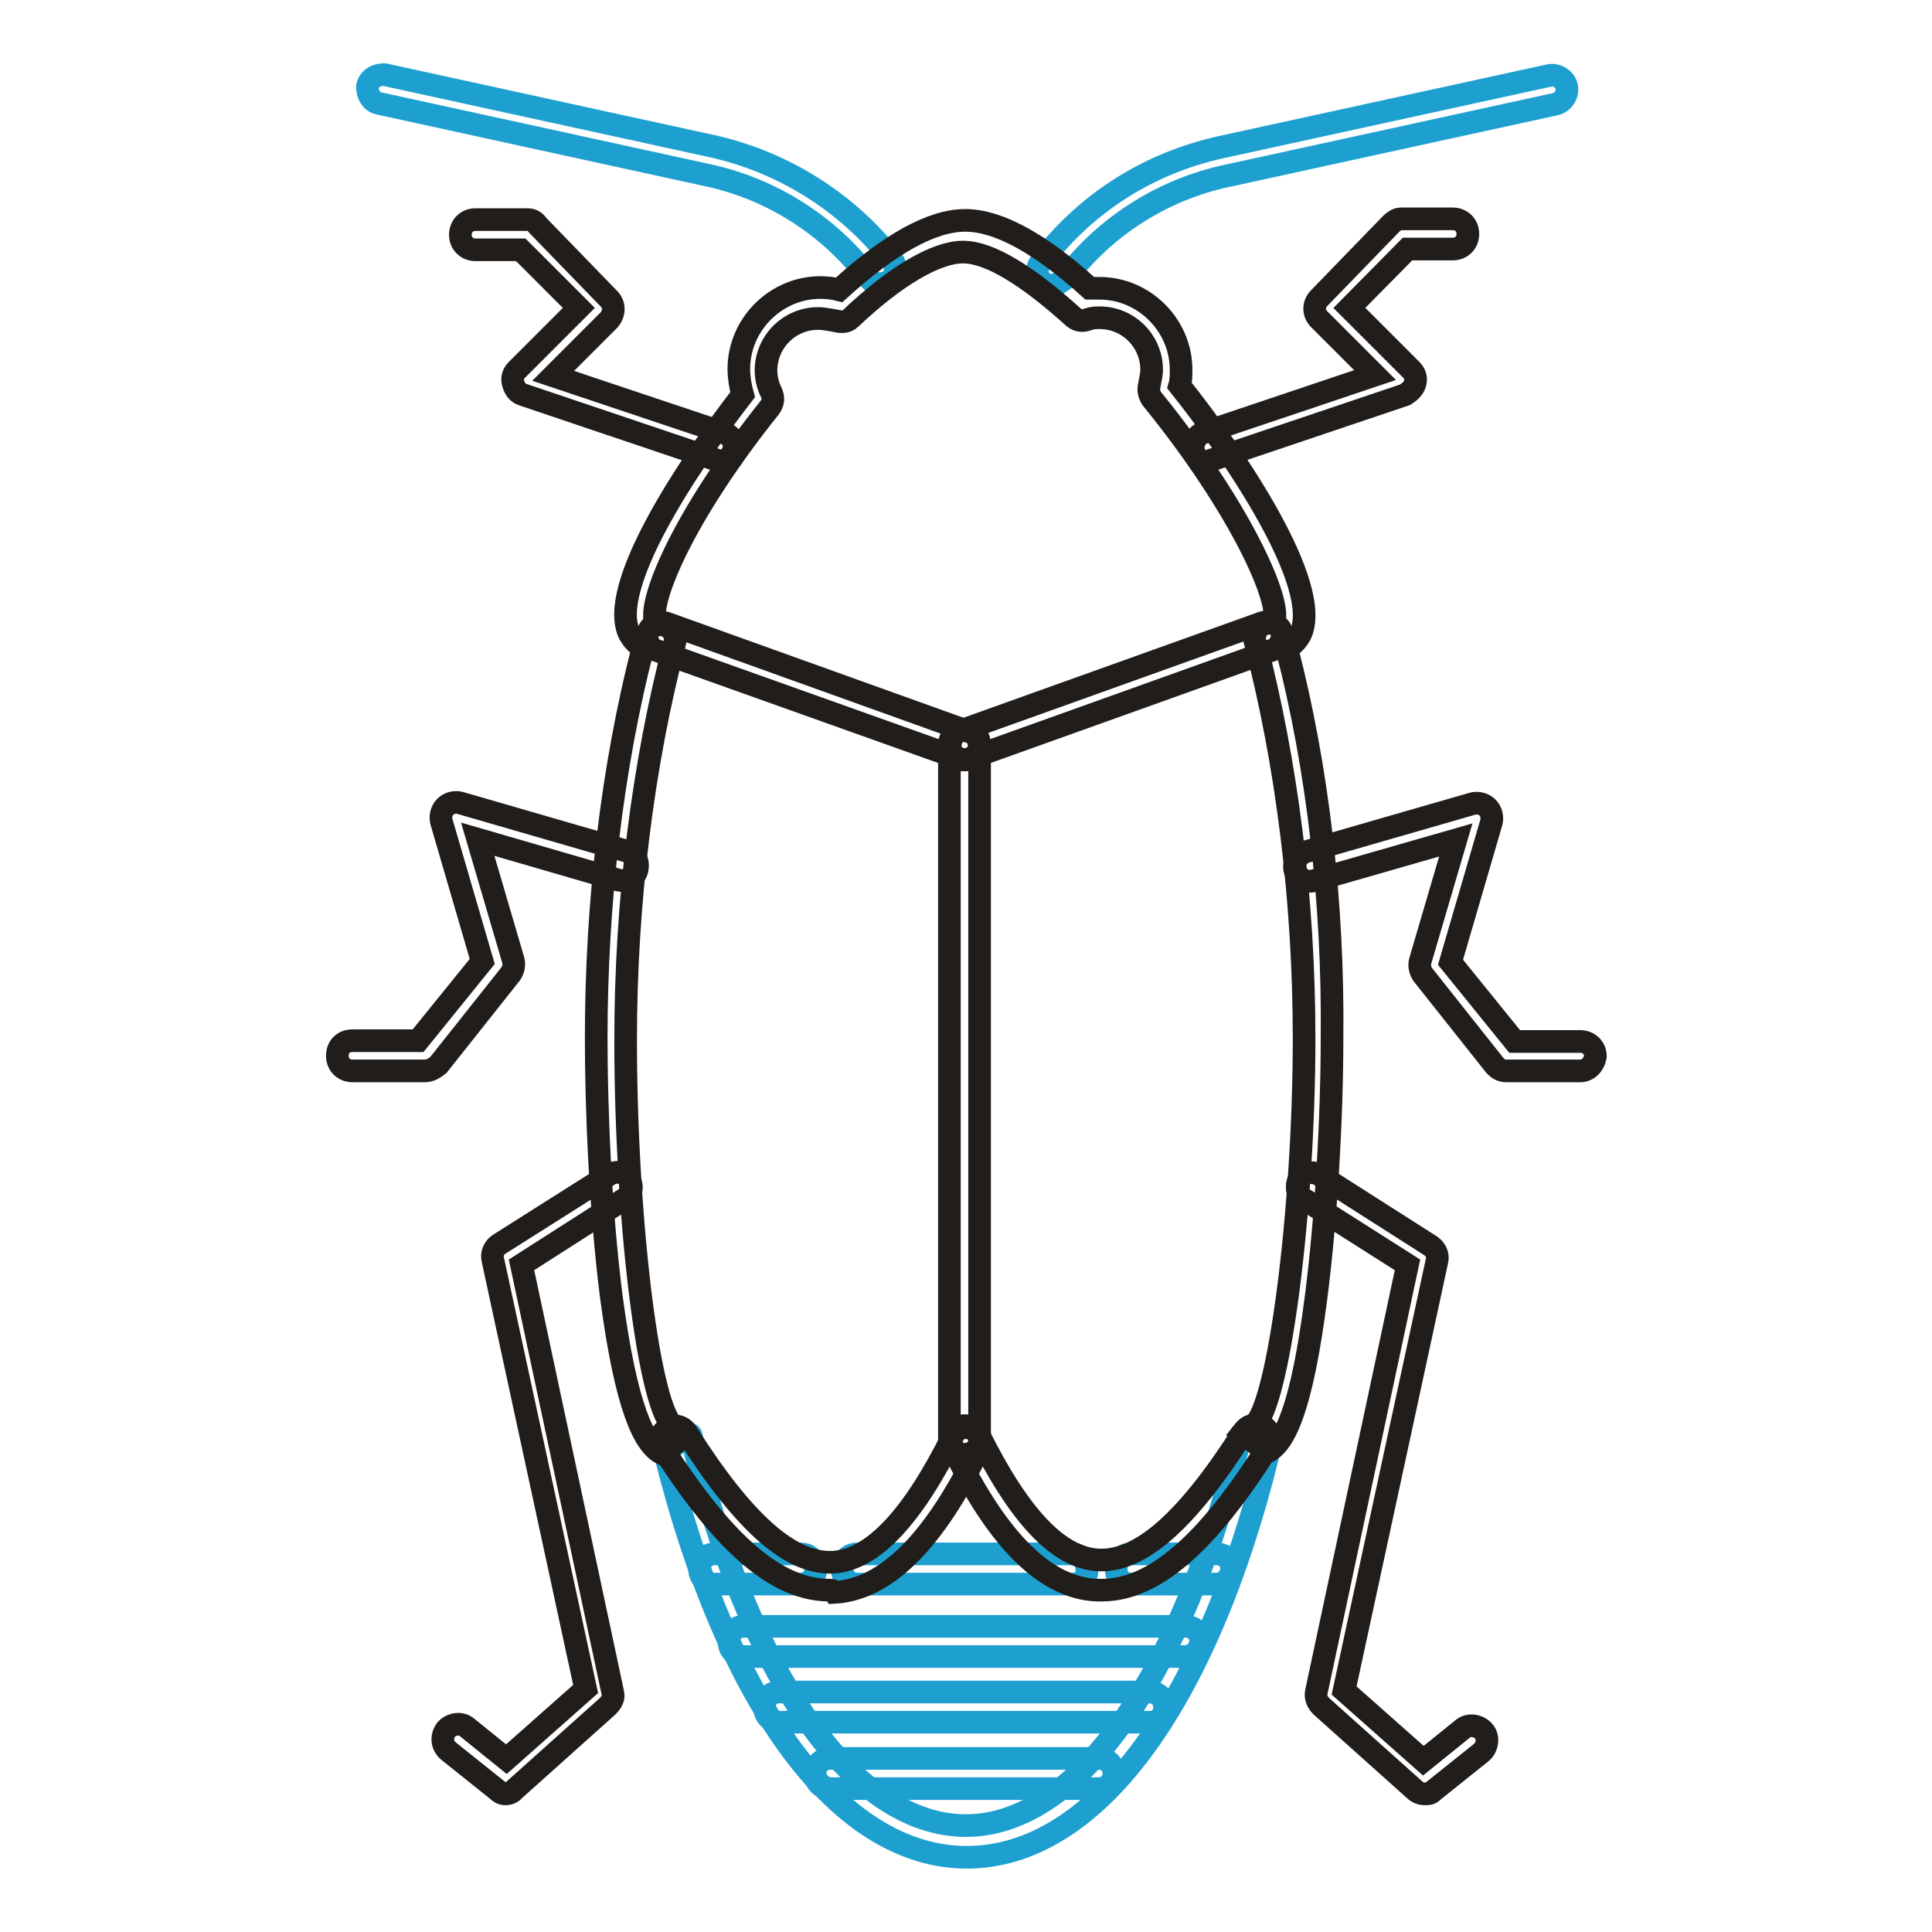
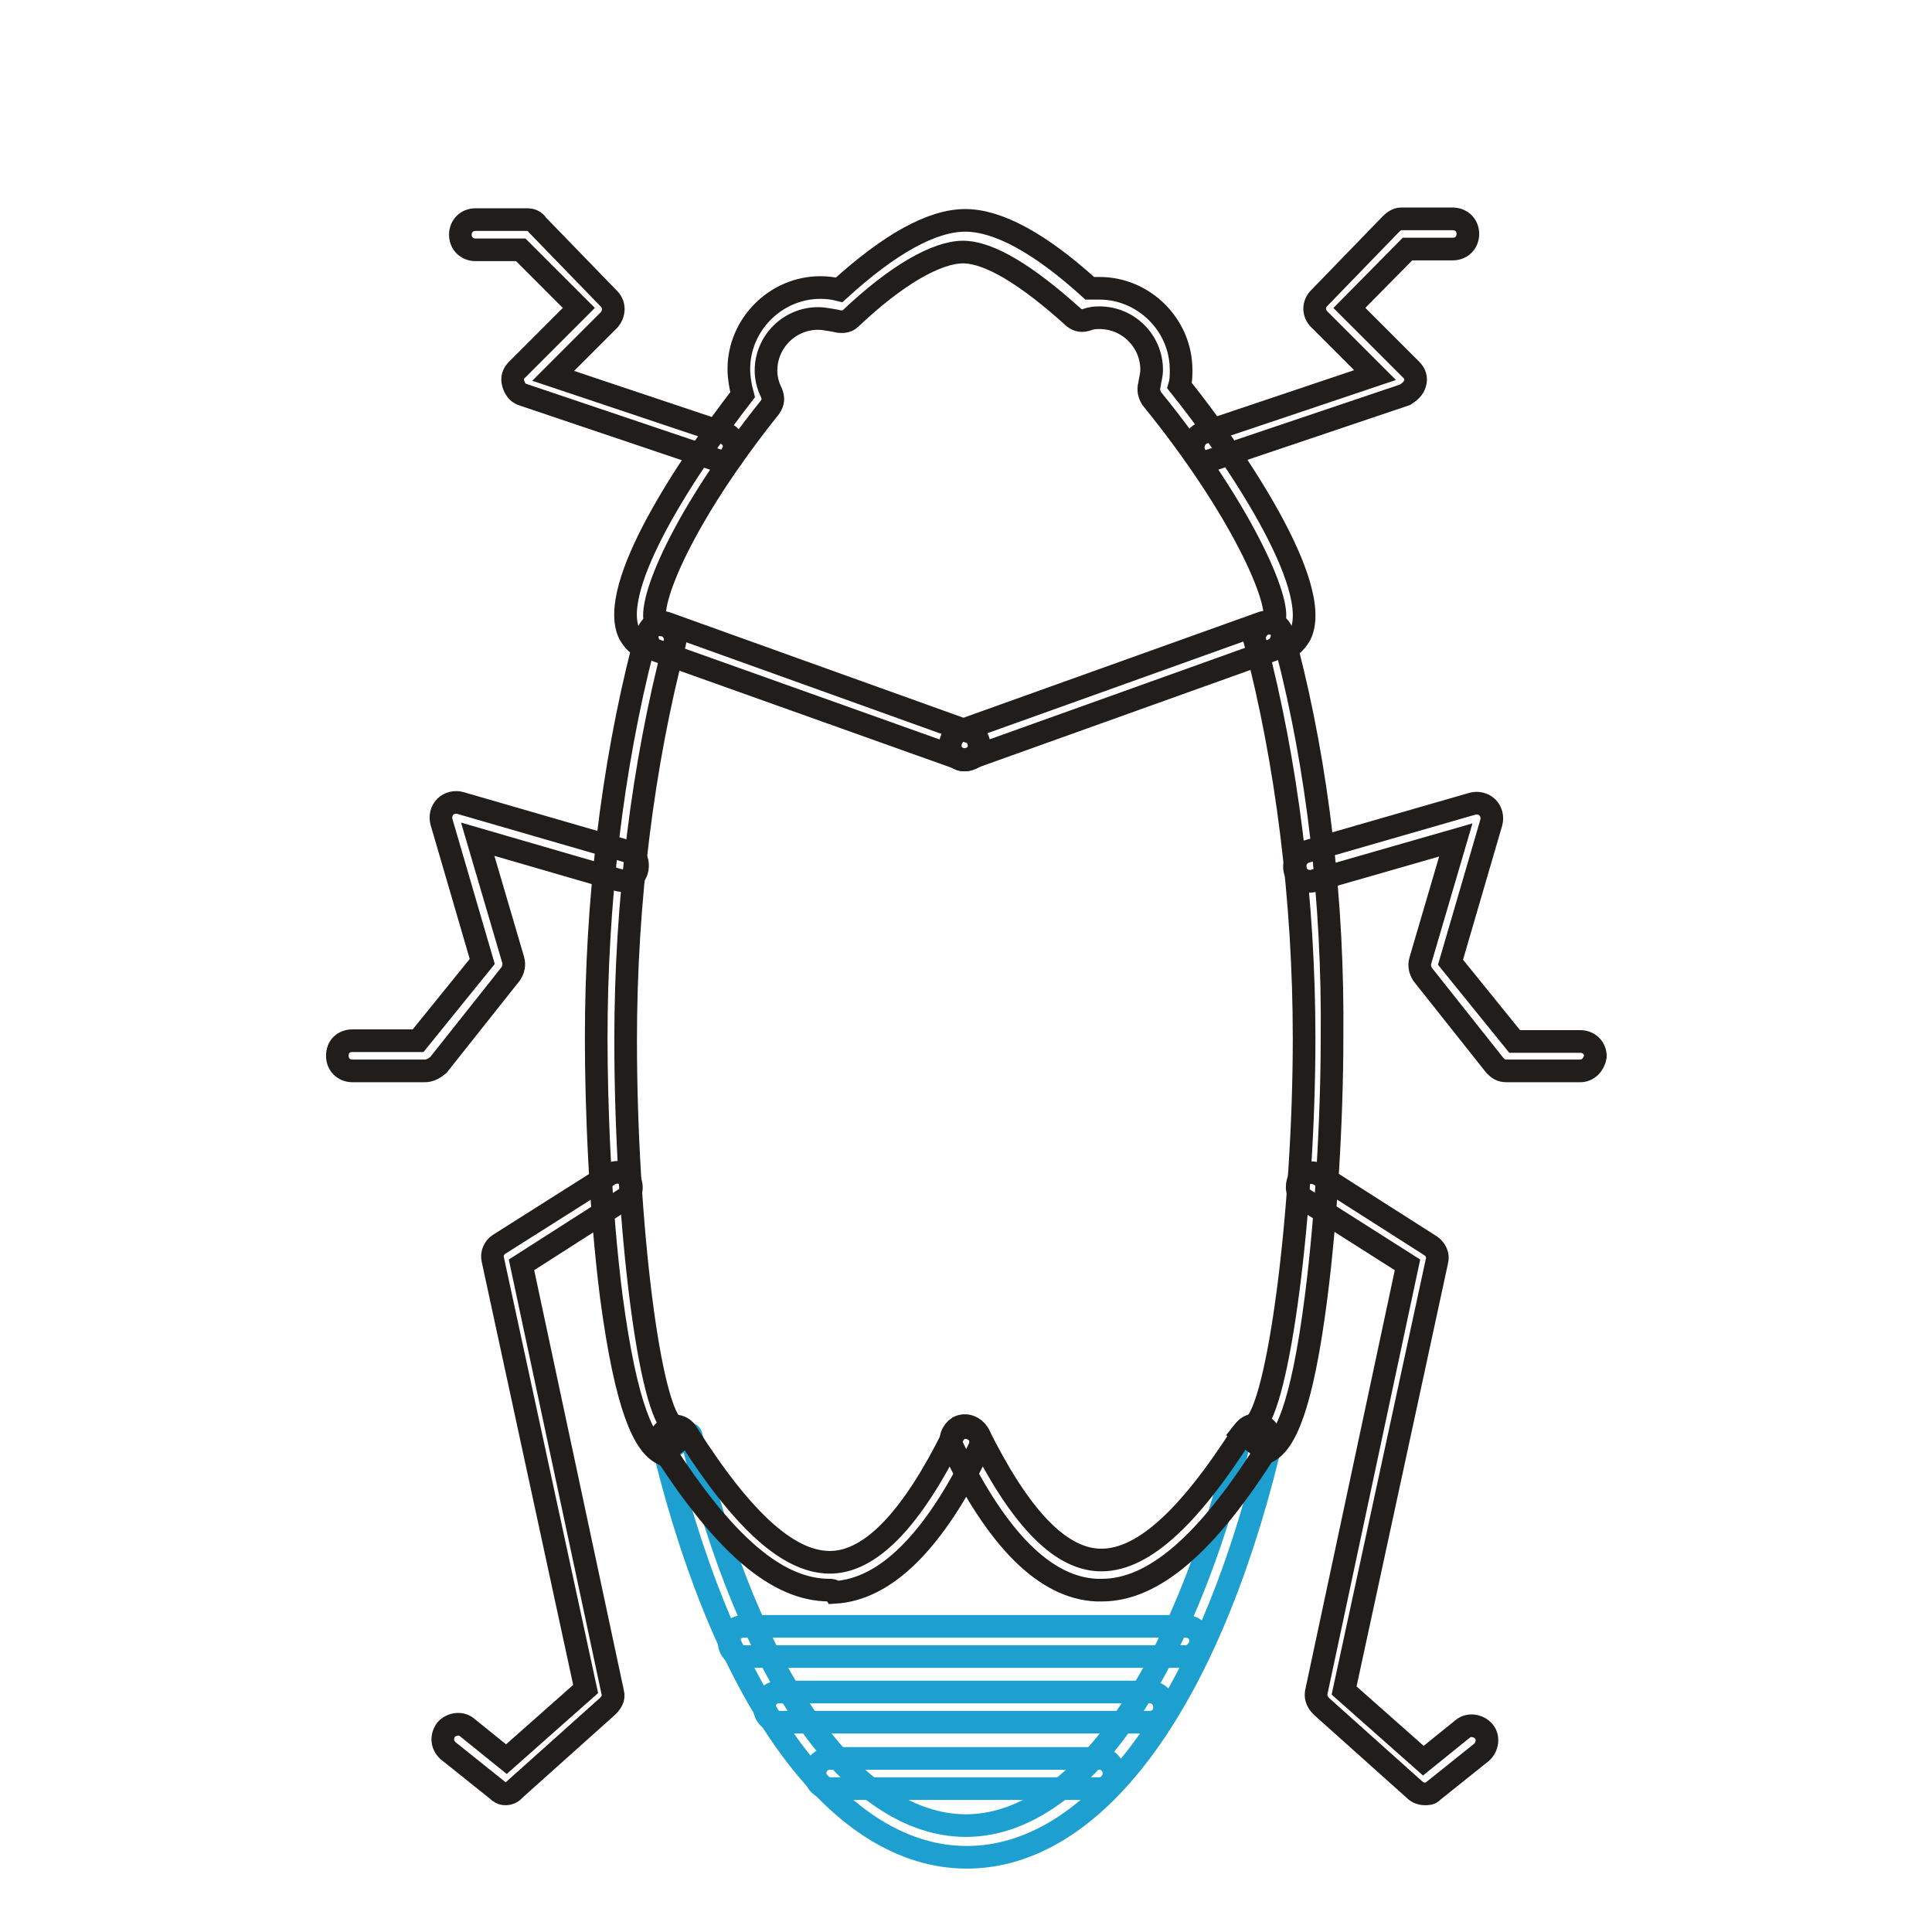
<svg xmlns="http://www.w3.org/2000/svg" version="1.1" x="0px" y="0px" viewBox="0 0 256 256" enable-background="new 0 0 256 256" xml:space="preserve">
  <g>
-     <path stroke-width="3" fill-opacity="0" stroke="#1da0d0" d="M139.3,37.8c-0.5,0-0.8-0.2-1.1-0.3c-0.8-0.7-1-1.8-0.3-2.8l0.2-0.2c5.9-7.7,14.2-12.9,23.7-15l43.5-9.5 c1-0.2,2.1,0.5,2.3,1.5c0.2,1-0.5,2.1-1.5,2.3l-43.5,9.5c-8.5,1.8-16.2,6.7-21.4,13.6l-0.3,0.2C140.4,37.5,139.8,37.8,139.3,37.8 L139.3,37.8z M116.6,37.6c-0.7,0-1.1-0.3-1.5-0.8c-5.2-6.9-12.9-11.8-21.4-13.6l-43.5-9.5c-1-0.2-1.6-1.3-1.5-2.3 c0.2-1,1.3-1.6,2.3-1.5l43.5,9.5c9.3,2.1,17.8,7.4,23.7,15c0.7,0.8,0.5,2.1-0.3,2.8C117.4,37.5,116.9,37.6,116.6,37.6z  M142.2,209.9h-28.6c-1.1,0-2-0.8-2-2c0-1.1,0.8-2,2-2h28.4c1.1,0,2,0.8,2,2C144.2,209.1,143.2,209.9,142.2,209.9z M106.1,209.9 H94.7c-1.1,0-2-0.8-2-2c0-1.1,0.8-2,2-2h11.4c1.1,0,2,0.8,2,2C108.1,209.1,107.1,209.9,106.1,209.9z M161.2,209.9h-11.3 c-1.1,0-2-0.8-2-2c0-1.1,0.8-2,2-2h11.3c1.1,0,2,0.8,2,2C163.1,209.1,162.2,209.9,161.2,209.9z" />
    <path stroke-width="3" fill-opacity="0" stroke="#1da0d0" d="M164.4,190.3c-7.7,31.9-21.7,51.6-36.4,51.6c-14.9,0-28.8-19.8-36.4-51.6c0-0.2-0.2-0.3-0.2-0.3l-3.3,2.5 c8.3,33.5,23.2,53.6,40,53.6c16.8,0,31.7-19.9,40-53.6l-3.3-2.5C164.4,189.9,164.4,190.1,164.4,190.3z" />
    <path stroke-width="3" fill-opacity="0" stroke="#201d1b" d="M170.5,85.9c1-0.5,1.5-1.3,1.8-1.8c3.1-6.5-8.8-24-16-33c0.2-0.7,0.2-1.3,0.2-2.1c0-5.9-4.9-10.8-10.8-10.8 h-1.3c-6.5-5.9-12.1-9-16.5-9s-10,3.1-16.7,9.2c-0.8-0.2-1.6-0.3-2.5-0.3c-5.9,0-10.8,4.9-10.8,10.8c0,1.1,0.2,2.3,0.5,3.4 c-7.2,9.3-18,25.5-15,31.7c0.3,0.5,0.8,1.3,1.8,1.8c-4.1,16-6.2,33.8-6.2,51.8c0,8.8,0.5,22.4,2,34.2c2,15,4.4,19.6,6.7,20.8 l3.3-2.5c-0.3-0.7-0.8-1-1.6-1c-3.3-1.6-6.5-27-6.5-51.3c0-18.3,2.3-36.6,6.5-52.6c0.2-0.7,0-1.1-0.3-1.6c-0.3-0.5-1-0.8-1.5-0.8 s-0.7-0.2-0.7-0.2C85.7,80,90.4,68.5,102,54c0.5-0.7,0.5-1.3,0.2-2c-0.5-1-0.7-2-0.7-2.9c0-3.8,3.1-6.9,6.9-6.9 c0.8,0,1.6,0.2,2.3,0.3c0.7,0.2,1.5,0.2,2-0.3c6-5.7,11.4-8.8,14.9-8.8s8.5,3.1,14.5,8.5c0.5,0.5,1.1,0.7,1.8,0.5 c0.8-0.3,1.3-0.3,1.8-0.3c3.8,0,6.9,3.1,6.9,6.9c0,0.7-0.2,1.3-0.3,2c-0.2,0.7,0,1.3,0.3,1.8c11.8,14.5,17.3,27,16.2,29.6 c0,0-0.2,0.2-0.7,0.2c-0.7,0-1.1,0.3-1.5,0.8c-0.3,0.5-0.5,1.1-0.3,1.6c4.2,16,6.5,34.3,6.5,52.6c0,22.9-3.4,49-6.7,51.3 c-0.7,0-1.1,0.5-1.5,1l3.3,2.5c2.3-1.1,4.6-5.7,6.5-20.6c1.3-10.1,2.1-23.5,2.1-34.2C176.7,119.7,174.6,101.7,170.5,85.9 L170.5,85.9z" />
    <path stroke-width="3" fill-opacity="0" stroke="#1da0d0" d="M152.3,228.2h-49c-1.1,0-2-0.8-2-2s0.8-2,2-2h49c1.1,0,2,0.8,2,2S153.5,228.2,152.3,228.2z M145.6,237H110 c-1.1,0-2-0.8-2-2c0-1.1,0.8-2,2-2h35.6c1.1,0,2,0.8,2,2C147.6,236,146.8,237,145.6,237z M157.1,219.5H98.6c-1.1,0-2-0.8-2-2 s0.8-2,2-2h58.5c1.1,0,2,0.8,2,2C159,218.5,158.2,219.5,157.1,219.5z" />
    <path stroke-width="3" fill-opacity="0" stroke="#201d1b" d="M109.9,210.7c-6.9,0-13.9-6-22.1-18.8c-0.7-1-0.3-2.1,0.7-2.6c0.8-0.7,2.1-0.3,2.6,0.7 c7.5,11.8,13.7,17.3,19.3,17c5.2-0.3,10.5-5.9,15.9-16.8c0.5-1,1.6-1.3,2.6-0.8c1,0.5,1.3,1.6,0.8,2.6c-6,12.4-12.4,18.6-19.1,19 C110.4,210.7,110.2,210.7,109.9,210.7z" />
    <path stroke-width="3" fill-opacity="0" stroke="#201d1b" d="M146,210.7h-0.7c-6.7-0.3-13.1-6.5-19.1-19c-0.5-1,0-2.1,0.8-2.6c1-0.5,2.1,0,2.6,0.8 c5.4,10.9,10.6,16.5,15.9,16.8c5.6,0.3,11.8-5.2,19.3-17c0.7-1,1.8-1.1,2.6-0.7c1,0.7,1.1,1.8,0.7,2.6 C159.9,204.7,152.8,210.7,146,210.7z" />
-     <path stroke-width="3" fill-opacity="0" stroke="#201d1b" d="M127.8,192.7c-1.1,0-2-0.8-2-2v-92c0-1.1,0.8-2,2-2s2,0.8,2,2v92C129.8,191.9,129,192.7,127.8,192.7z" />
    <path stroke-width="3" fill-opacity="0" stroke="#201d1b" d="M127.8,100.7c-0.2,0-0.5,0-0.7-0.2L87,86.2c-1-0.3-1.5-1.5-1.1-2.5s1.5-1.5,2.5-1.1L128.5,97 c1,0.3,1.5,1.5,1.1,2.5C129.5,100.2,128.7,100.7,127.8,100.7z" />
    <path stroke-width="3" fill-opacity="0" stroke="#201d1b" d="M127.8,100.7c-0.8,0-1.5-0.5-1.8-1.3c-0.3-1,0.2-2.1,1.1-2.5l40.2-14.4c1-0.3,2.1,0.2,2.5,1.1 c0.3,1-0.2,2.1-1.1,2.5l-40.2,14.4C128.3,100.7,128,100.7,127.8,100.7z M160,61.2c-0.8,0-1.6-0.5-1.8-1.3c-0.3-1,0.2-2.1,1.1-2.5 l22.9-7.7l-7.4-7.4c-0.8-0.8-0.8-2,0-2.8l9.5-9.8c0.3-0.3,0.8-0.7,1.3-0.7h6.9c1.1,0,2,0.8,2,2c0,1.1-0.8,2-2,2h-6l-7.7,7.8 l8.2,8.2c0.5,0.5,0.7,1.1,0.5,1.8c-0.2,0.7-0.7,1.1-1.3,1.5L160.4,61C160.4,61.2,160.2,61.2,160,61.2L160,61.2z M95.8,61.2 c-0.2,0-0.5,0-0.7-0.2l-25.8-8.7c-0.7-0.2-1.1-0.8-1.3-1.5c-0.2-0.7,0-1.3,0.5-1.8l8.2-8.2L69,33.1h-6c-1.1,0-2-0.8-2-2 c0-1.1,0.8-2,2-2h6.9c0.5,0,1,0.2,1.3,0.7l9.5,9.8c0.8,0.8,0.7,2,0,2.8l-7.4,7.4L96,57.4c1,0.3,1.6,1.5,1.1,2.5 C97.3,60.7,96.6,61.2,95.8,61.2z M209.4,141.9h-9.8c-0.7,0-1.1-0.3-1.5-0.7l-9.6-12.1c-0.3-0.5-0.5-1.1-0.3-1.8l4.7-16l-18.8,5.4 c-1,0.3-2.1-0.3-2.5-1.3c-0.3-1,0.3-2.1,1.3-2.5l22.2-6.4c0.7-0.2,1.5,0,2,0.5s0.7,1.3,0.5,2l-5.4,18.5l8.5,10.5h8.7 c1.1,0,2,0.8,2,2C211.2,141.1,210.4,141.9,209.4,141.9L209.4,141.9z M56.3,141.9h-9.6c-1.1,0-2-0.8-2-2s0.8-2,2-2h8.7l8.5-10.5 l-5.4-18.5c-0.2-0.7,0-1.5,0.5-2c0.5-0.5,1.3-0.7,2-0.5l22.1,6.4c1,0.3,1.6,1.3,1.3,2.5c-0.3,1.1-1.3,1.6-2.5,1.3l-18.6-5.4l4.7,16 c0.2,0.7,0,1.3-0.3,1.8l-9.6,12.1C57.4,141.7,56.8,141.9,56.3,141.9L56.3,141.9z M67,237.7c-0.5,0-0.8-0.2-1.1-0.5l-6.5-5.2 c-0.8-0.7-1-1.8-0.3-2.8c0.7-0.8,2-1,2.8-0.3l5.2,4.2l10.5-9.3l-12.3-56.9c-0.2-0.8,0.2-1.6,0.8-2l14.7-9.3c1-0.5,2.1-0.3,2.6,0.7 s0.3,2.1-0.7,2.6l-13.6,8.7l12.1,56.7c0.2,0.7-0.2,1.3-0.7,1.8l-12.4,11.1C67.9,237.5,67.4,237.7,67,237.7z M188.8,237.7 c-0.5,0-1-0.2-1.3-0.5l-12.4-11.1c-0.5-0.5-0.8-1.1-0.7-1.8l12.1-56.7l-13.7-8.7c-1-0.5-1.1-1.8-0.7-2.6c0.5-1,1.8-1.1,2.6-0.7 l14.9,9.5c0.7,0.5,1,1.3,0.8,2l-12.3,56.9l10.5,9.3l5.2-4.2c0.8-0.7,2.1-0.5,2.8,0.3c0.7,0.8,0.5,2.1-0.3,2.8l-6.5,5.2 C189.6,237.7,189.1,237.7,188.8,237.7L188.8,237.7z" />
  </g>
</svg>